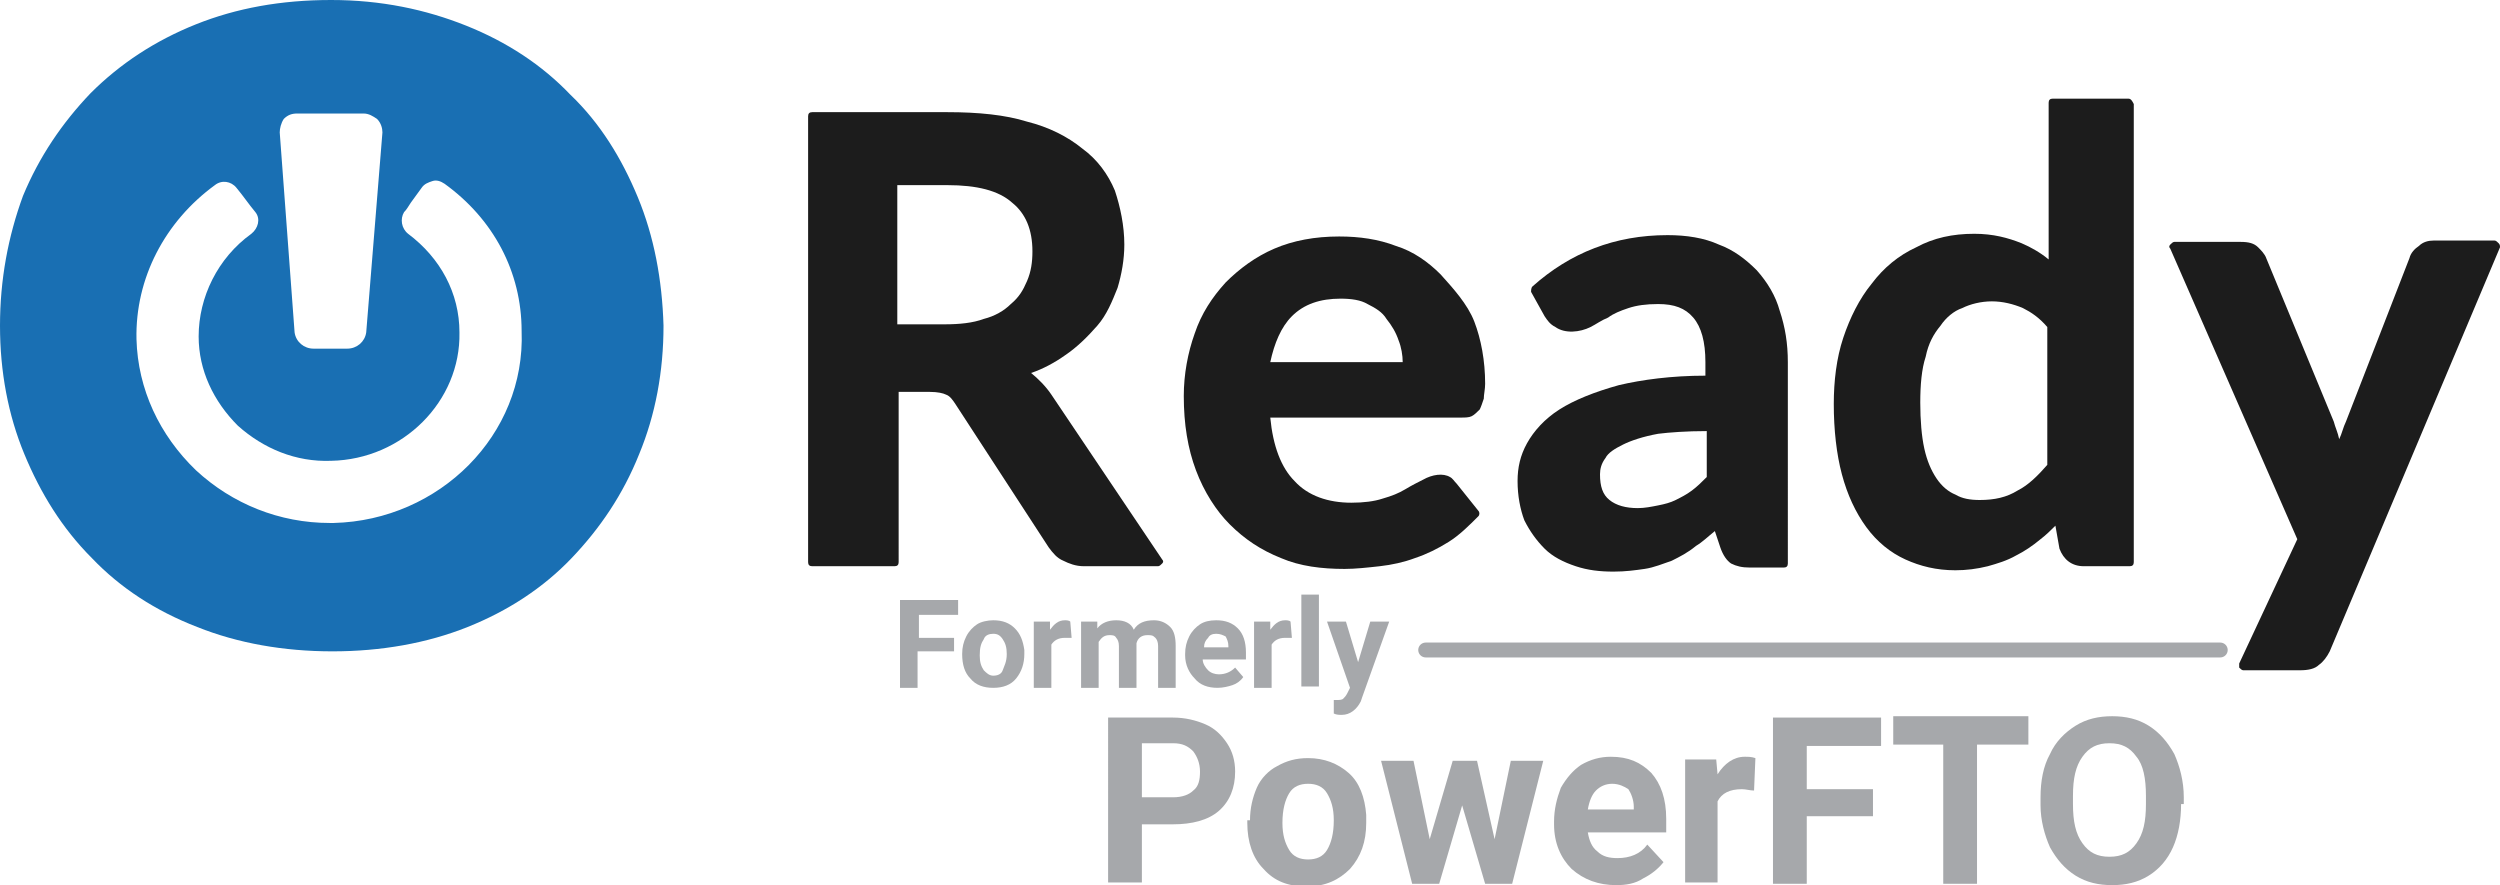
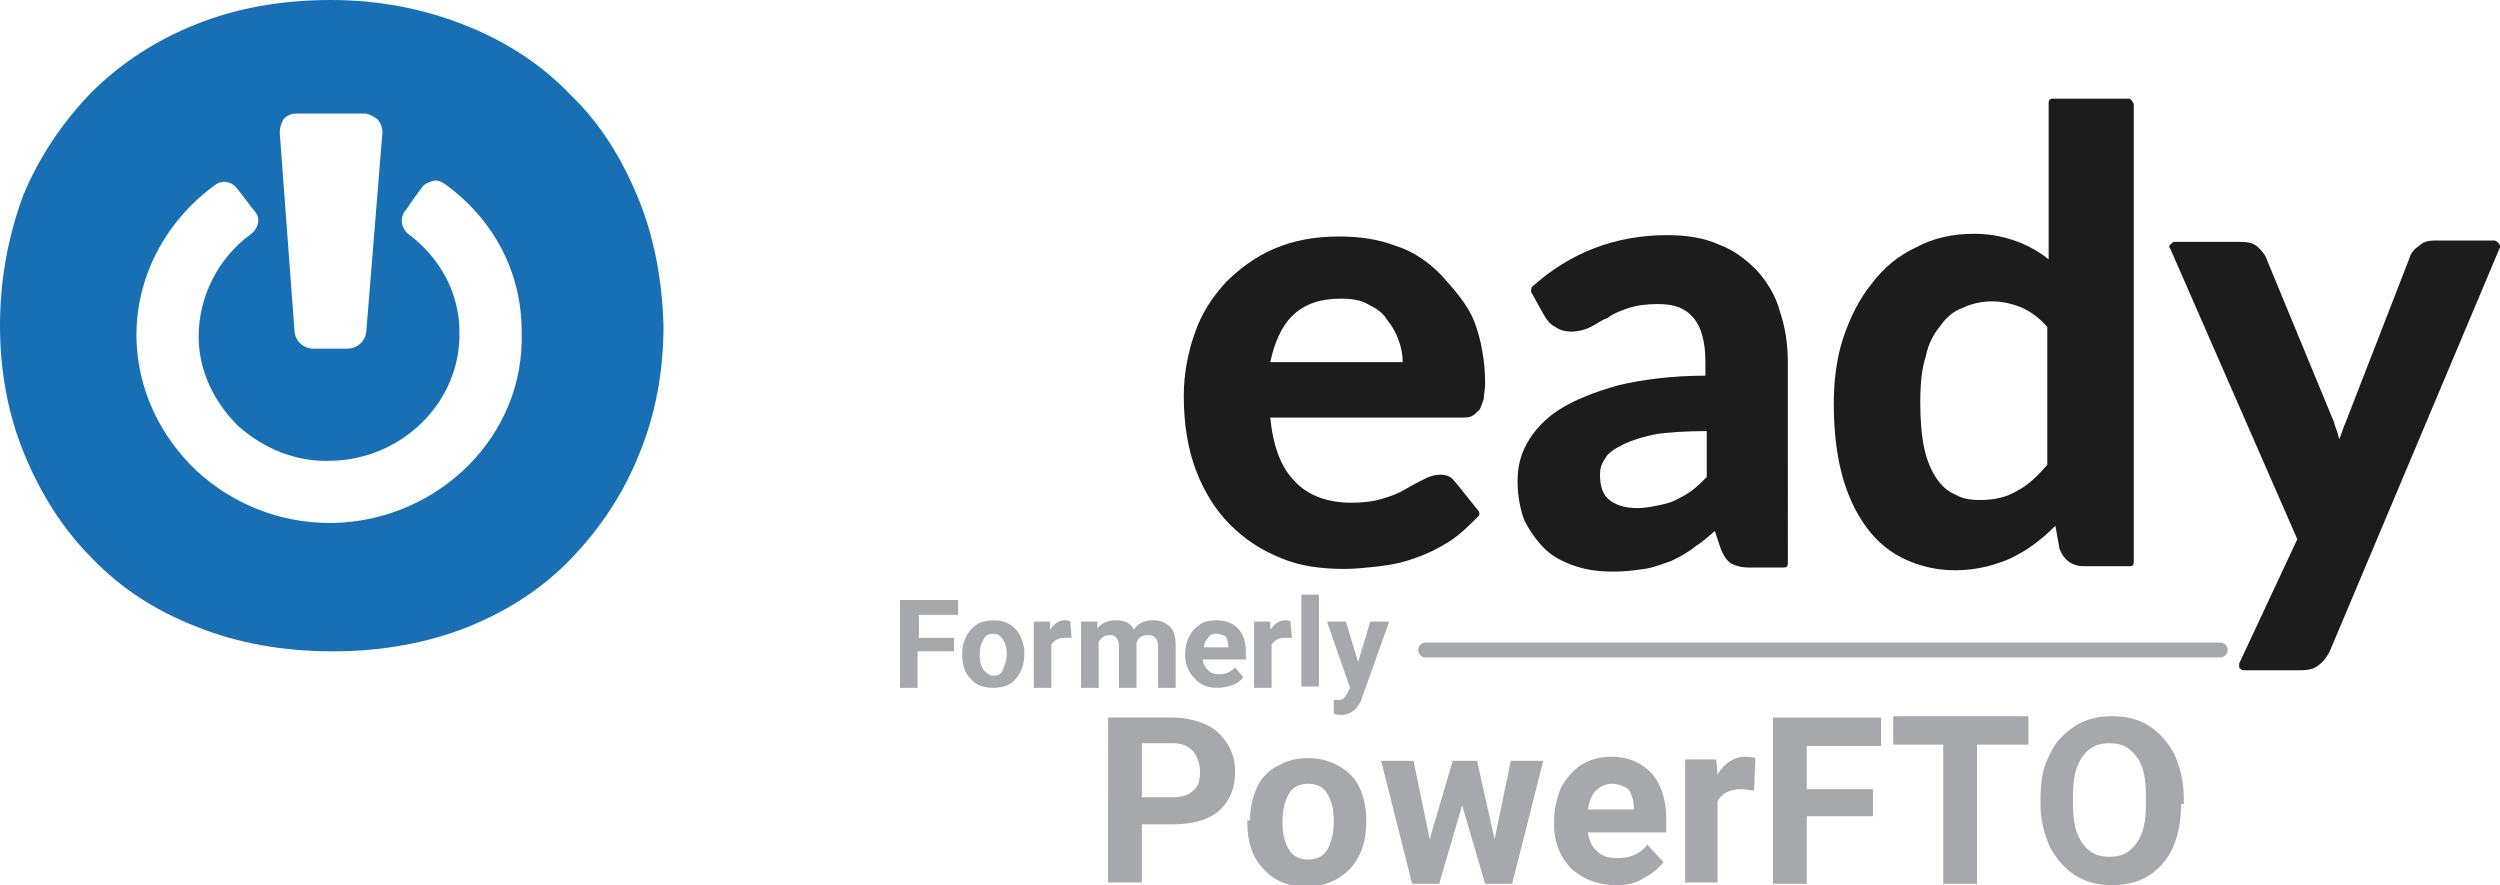
<svg xmlns="http://www.w3.org/2000/svg" version="1.1" id="Layer_1" x="0px" y="0px" viewBox="0 0 185 65.5" style="enable-background:new 0 0 185 65.5;" xml:space="preserve">
  <style type="text/css">
	.st0{fill:#196FB3;}
	.st1{fill:#1C1C1C;}
	.st2{fill:#A6A8AB;}
	.st3{fill:none;stroke:#A6A8AB;stroke-width:1.1;stroke-linecap:round;stroke-linejoin:round;stroke-miterlimit:10;}
</style>
  <path class="st0" d="M47.2,14.6c-1.2-2.9-2.8-5.5-5-7.6c-2.1-2.2-4.7-3.9-7.7-5.1c-3-1.2-6.3-1.9-10-1.9s-7,0.6-10,1.8  c-3,1.2-5.6,2.9-7.8,5.1c-2.1,2.2-3.8,4.7-5,7.6C0.6,17.5,0,20.7,0,24.1c0,3.4,0.6,6.6,1.8,9.5c1.2,2.9,2.8,5.5,5,7.7  c2.1,2.2,4.7,3.9,7.8,5.1c3,1.2,6.4,1.8,10,1.8s7-0.6,10-1.8c3-1.2,5.6-2.9,7.7-5.1c2.1-2.2,3.8-4.7,5-7.7c1.2-2.9,1.8-6.1,1.8-9.5  C49,20.7,48.4,17.5,47.2,14.6L47.2,14.6z M21,8.8c0.3-0.3,0.6-0.4,1-0.4h4.9c0.4,0,0.7,0.2,1,0.4c0.3,0.3,0.4,0.7,0.4,1l-1.2,14.8  c-0.1,0.7-0.7,1.2-1.4,1.2h-2.5c-0.7,0-1.3-0.5-1.4-1.2L20.7,9.8C20.7,9.5,20.8,9.1,21,8.8z M24.7,38.7c-0.1,0-0.2,0-0.3,0  c-3.7,0-7.2-1.4-9.9-3.9c-2.7-2.6-4.3-6-4.4-9.7c-0.1-4.5,2.1-8.7,5.8-11.4c0.5-0.4,1.2-0.3,1.6,0.2c0.5,0.6,0.9,1.2,1.4,1.8  c0.4,0.5,0.2,1.2-0.3,1.6c-2.5,1.8-3.9,4.7-3.9,7.6c0,2.5,1.1,4.8,2.9,6.6c1.9,1.7,4.3,2.7,6.9,2.6c5.3-0.1,9.6-4.4,9.5-9.5  c0-2.9-1.4-5.5-3.8-7.3c-0.5-0.4-0.6-1.1-0.3-1.6c0.2-0.2,0.3-0.4,0.5-0.7c0.3-0.4,0.5-0.7,0.8-1.1c0.2-0.3,0.5-0.4,0.8-0.5  c0.3-0.1,0.6,0,0.9,0.2c3.6,2.6,5.7,6.5,5.7,10.9C38.9,32.2,32.5,38.5,24.7,38.7L24.7,38.7z" />
-   <path class="st1" d="M77.8,29.2c-0.4-0.6-1-1.2-1.5-1.6c0.9-0.3,1.8-0.8,2.5-1.3c0.9-0.6,1.7-1.4,2.4-2.2s1.1-1.8,1.5-2.8  c0.3-1,0.5-2.1,0.5-3.2c0-1.4-0.3-2.8-0.7-4c-0.5-1.2-1.3-2.3-2.4-3.1C79,10.1,77.6,9.4,76,9c-1.6-0.5-3.6-0.7-5.9-0.7H60.1  c-0.2,0-0.3,0.1-0.3,0.3v33c0,0.2,0.1,0.3,0.3,0.3h6.1c0.2,0,0.3-0.1,0.3-0.3V29h2.3c0.6,0,1,0.1,1.2,0.2c0.3,0.1,0.5,0.4,0.7,0.7  l6.9,10.6c0.3,0.4,0.6,0.8,1.1,1c0.4,0.2,0.9,0.4,1.5,0.4h5.5c0.1,0,0.2-0.1,0.3-0.2c0.1-0.1,0.1-0.2,0-0.3L77.8,29.2L77.8,29.2z   M66.5,13.7h3.6c2.2,0,3.8,0.4,4.8,1.3c1,0.8,1.5,2,1.5,3.6c0,0.8-0.1,1.5-0.4,2.2c-0.3,0.7-0.6,1.2-1.2,1.7c-0.5,0.5-1.2,0.9-2,1.1  c-0.8,0.3-1.8,0.4-2.9,0.4h-3.5V13.7z" />
  <path class="st1" d="M106.6,20.3c-0.9-0.9-2-1.7-3.3-2.1c-1.3-0.5-2.7-0.7-4.2-0.7c-1.8,0-3.4,0.3-4.8,0.9c-1.4,0.6-2.6,1.5-3.6,2.5  c-1,1.1-1.8,2.3-2.3,3.8c-0.5,1.4-0.8,3-0.8,4.6c0,2.1,0.3,3.9,0.9,5.5c0.6,1.6,1.5,3,2.5,4c1.1,1.1,2.3,1.9,3.8,2.5  c1.4,0.6,3,0.8,4.7,0.8c0.8,0,1.7-0.1,2.6-0.2c0.9-0.1,1.8-0.3,2.6-0.6c0.9-0.3,1.7-0.7,2.5-1.2c0.8-0.5,1.5-1.2,2.2-1.9  c0.1-0.1,0.1-0.3,0-0.4l-1.6-2c-0.2-0.2-0.3-0.4-0.5-0.5c-0.5-0.3-1.3-0.2-2,0.2c-0.4,0.2-0.8,0.4-1.3,0.7c-0.5,0.3-1,0.5-1.7,0.7  c-0.6,0.2-1.4,0.3-2.3,0.3c-1.7,0-3.2-0.5-4.2-1.6c-1-1-1.6-2.6-1.8-4.7h14.1c0.3,0,0.6,0,0.8-0.1c0.2-0.1,0.4-0.3,0.6-0.5  c0.1-0.2,0.2-0.5,0.3-0.8c0-0.3,0.1-0.7,0.1-1.1c0-1.7-0.3-3.3-0.8-4.6S107.5,21.3,106.6,20.3L106.6,20.3z M103.8,26.8h-9.8  c0.3-1.4,0.8-2.6,1.6-3.4c0.9-0.9,2.1-1.3,3.6-1.3c0.8,0,1.5,0.1,2,0.4c0.6,0.3,1.1,0.6,1.4,1.1c0.4,0.5,0.7,1,0.9,1.6  C103.7,25.7,103.8,26.3,103.8,26.8L103.8,26.8z" />
  <path class="st1" d="M130,20c-0.8-0.8-1.7-1.5-2.8-1.9c-1.1-0.5-2.4-0.7-3.8-0.7c-3.9,0-7.2,1.3-10,3.8c-0.1,0.1-0.1,0.3-0.1,0.4  l1,1.8c0.2,0.3,0.4,0.6,0.8,0.8c0.7,0.5,1.8,0.4,2.6,0c0.4-0.2,0.8-0.5,1.3-0.7c0.4-0.3,0.9-0.5,1.5-0.7c0.6-0.2,1.3-0.3,2.2-0.3  c1.2,0,2,0.3,2.6,1c0.6,0.7,0.9,1.8,0.9,3.3v1c-2.5,0-4.7,0.3-6.4,0.7c-1.8,0.5-3.3,1.1-4.4,1.8c-1.1,0.7-1.9,1.6-2.4,2.5  c-0.5,0.9-0.7,1.8-0.7,2.8c0,1.1,0.2,2.1,0.5,2.9c0.4,0.8,0.9,1.5,1.5,2.1c0.6,0.6,1.4,1,2.3,1.3c0.9,0.3,1.8,0.4,2.8,0.4  c0.9,0,1.6-0.1,2.3-0.2c0.7-0.1,1.4-0.4,2-0.6c0.6-0.3,1.2-0.6,1.8-1.1c0.5-0.3,0.9-0.7,1.4-1.1l0.4,1.2c0.2,0.6,0.5,1,0.8,1.2  c0.4,0.2,0.8,0.3,1.4,0.3h2.5c0.2,0,0.3-0.1,0.3-0.3V26.8c0-1.4-0.2-2.6-0.6-3.8C131.4,21.9,130.8,20.9,130,20L130,20z M126.3,31.9  v3.4c-0.4,0.4-0.7,0.7-1.1,1c-0.4,0.3-0.8,0.5-1.2,0.7c-0.4,0.2-0.8,0.3-1.3,0.4c-0.5,0.1-1,0.2-1.5,0.2c-0.9,0-1.6-0.2-2.1-0.6  c-0.5-0.4-0.7-1-0.7-1.9c0-0.4,0.1-0.8,0.4-1.2c0.2-0.4,0.7-0.7,1.3-1c0.6-0.3,1.5-0.6,2.6-0.8C123.5,32,124.8,31.9,126.3,31.9  L126.3,31.9z" />
  <path class="st1" d="M157.5,7.3h-5.6c-0.2,0-0.3,0.1-0.3,0.3v11.6c-0.6-0.5-1.3-0.9-2-1.2c-1-0.4-2.1-0.7-3.5-0.7  c-1.6,0-3,0.3-4.3,1c-1.3,0.6-2.4,1.5-3.3,2.7c-0.9,1.1-1.6,2.5-2.1,4c-0.5,1.5-0.7,3.2-0.7,4.9c0,1.9,0.2,3.7,0.6,5.2  c0.4,1.5,1,2.8,1.8,3.9c0.8,1.1,1.8,1.9,2.9,2.4s2.3,0.8,3.7,0.8c0.8,0,1.6-0.1,2.4-0.3c0.7-0.2,1.4-0.4,2.1-0.8  c0.6-0.3,1.2-0.7,1.8-1.2c0.4-0.3,0.8-0.7,1.1-1l0.3,1.7c0.3,0.8,0.9,1.3,1.8,1.3h3.4c0.2,0,0.3-0.1,0.3-0.3V7.7  C157.8,7.5,157.7,7.3,157.5,7.3L157.5,7.3z M151.5,24.2v10.2c-0.7,0.8-1.4,1.5-2.2,1.9c-0.8,0.5-1.7,0.7-2.8,0.7  c-0.7,0-1.3-0.1-1.8-0.4c-0.5-0.2-1-0.6-1.4-1.2c-0.4-0.6-0.7-1.3-0.9-2.2c-0.2-0.9-0.3-2.1-0.3-3.4c0-1.3,0.1-2.5,0.4-3.4  c0.2-1,0.6-1.7,1.1-2.3c0.4-0.6,1-1.1,1.6-1.3c0.6-0.3,1.4-0.5,2.2-0.5c0.8,0,1.6,0.2,2.3,0.5C150.3,23.1,150.9,23.5,151.5,24.2  L151.5,24.2z" />
  <path class="st1" d="M184.9,18c-0.1-0.1-0.2-0.2-0.3-0.2h-4.5c-0.4,0-0.8,0.1-1.1,0.4c-0.3,0.2-0.6,0.5-0.7,0.9l-4.7,12.1  c-0.2,0.4-0.3,0.9-0.5,1.3c0,0,0,0.1,0,0.1c0,0,0-0.1,0-0.1c-0.1-0.5-0.3-0.9-0.4-1.3l-5-12.1c-0.1-0.3-0.4-0.6-0.6-0.8  c-0.3-0.3-0.7-0.4-1.3-0.4h-4.9c-0.1,0-0.2,0.1-0.3,0.2c-0.1,0.1-0.1,0.2,0,0.3l9.4,21.5l-4.3,9.2c0,0.1,0,0.2,0,0.3  c0.1,0.1,0.2,0.2,0.3,0.2h4.2c0.6,0,1.1-0.1,1.4-0.4c0.3-0.2,0.6-0.6,0.8-1L185,18.3C185,18.2,185,18.1,184.9,18L184.9,18z" />
  <g>
    <path class="st2" d="M84.5,61v4.3h-2.5V53.1h4.8c0.9,0,1.7,0.2,2.4,0.5s1.2,0.8,1.6,1.4c0.4,0.6,0.6,1.3,0.6,2.1   c0,1.2-0.4,2.2-1.2,2.9c-0.8,0.7-2,1-3.4,1H84.5z M84.5,59h2.3c0.7,0,1.2-0.2,1.5-0.5c0.4-0.3,0.5-0.8,0.5-1.4   c0-0.6-0.2-1.1-0.5-1.5c-0.4-0.4-0.8-0.6-1.5-0.6h-2.3V59z" />
    <path class="st2" d="M92.5,60.7c0-0.9,0.2-1.7,0.5-2.4c0.3-0.7,0.9-1.3,1.5-1.6c0.7-0.4,1.4-0.6,2.3-0.6c1.2,0,2.2,0.4,3,1.1   s1.2,1.8,1.3,3.1l0,0.6c0,1.4-0.4,2.5-1.2,3.4c-0.8,0.8-1.8,1.3-3.2,1.3s-2.4-0.4-3.2-1.3c-0.8-0.8-1.2-2-1.2-3.4V60.7z M94.9,60.9   c0,0.9,0.2,1.5,0.5,2c0.3,0.5,0.8,0.7,1.4,0.7c0.6,0,1.1-0.2,1.4-0.7c0.3-0.5,0.5-1.2,0.5-2.2c0-0.9-0.2-1.5-0.5-2   c-0.3-0.5-0.8-0.7-1.4-0.7c-0.6,0-1.1,0.2-1.4,0.7C95.1,59.2,94.9,59.9,94.9,60.9z" />
    <path class="st2" d="M110.6,62.1l1.2-5.8h2.4l-2.3,9.1h-2l-1.7-5.8l-1.7,5.8h-2l-2.3-9.1h2.4l1.2,5.8l1.7-5.8h1.8L110.6,62.1z" />
    <path class="st2" d="M119.6,65.5c-1.3,0-2.4-0.4-3.3-1.2c-0.8-0.8-1.3-1.9-1.3-3.3v-0.2c0-0.9,0.2-1.7,0.5-2.5   c0.4-0.7,0.9-1.3,1.5-1.7c0.7-0.4,1.4-0.6,2.2-0.6c1.3,0,2.2,0.4,3,1.2c0.7,0.8,1.1,1.9,1.1,3.4v1h-5.8c0.1,0.6,0.3,1.1,0.7,1.4   c0.4,0.4,0.9,0.5,1.5,0.5c0.9,0,1.7-0.3,2.2-1l1.2,1.3c-0.4,0.5-0.9,0.9-1.5,1.2C121,65.4,120.3,65.5,119.6,65.5z M119.3,58   c-0.5,0-0.9,0.2-1.2,0.5s-0.5,0.8-0.6,1.4h3.4v-0.2c0-0.5-0.2-1-0.4-1.3C120.2,58.2,119.8,58,119.3,58z" />
    <path class="st2" d="M129.8,58.5c-0.3,0-0.6-0.1-0.9-0.1c-0.9,0-1.5,0.3-1.8,0.9v6h-2.4v-9.1h2.3l0.1,1.1c0.5-0.8,1.2-1.3,2-1.3   c0.3,0,0.5,0,0.8,0.1L129.8,58.5z" />
    <path class="st2" d="M138.6,60.4h-4.9v5h-2.5V53.1h8v2.1h-5.5v3.2h4.9V60.4z" />
    <path class="st2" d="M150.1,55.1h-3.8v10.3h-2.5V55.1h-3.7v-2.1h10V55.1z" />
    <path class="st2" d="M161.4,59.5c0,1.2-0.2,2.3-0.6,3.2c-0.4,0.9-1,1.6-1.8,2.1c-0.8,0.5-1.7,0.7-2.7,0.7c-1,0-1.9-0.2-2.7-0.7   c-0.8-0.5-1.4-1.2-1.9-2.1c-0.4-0.9-0.7-2-0.7-3.1V59c0-1.2,0.2-2.3,0.7-3.2c0.4-0.9,1.1-1.6,1.9-2.1c0.8-0.5,1.7-0.7,2.7-0.7   c1,0,1.9,0.2,2.7,0.7c0.8,0.5,1.4,1.2,1.9,2.1c0.4,0.9,0.7,2,0.7,3.2V59.5z M158.8,58.9c0-1.3-0.2-2.3-0.7-2.9c-0.5-0.7-1.1-1-2-1   c-0.9,0-1.5,0.3-2,1c-0.5,0.7-0.7,1.6-0.7,2.9v0.6c0,1.3,0.2,2.2,0.7,2.9c0.5,0.7,1.1,1,2,1c0.9,0,1.5-0.3,2-1   c0.5-0.7,0.7-1.6,0.7-2.9V58.9z" />
  </g>
  <g>
    <path class="st2" d="M70.5,48.2h-2.6v2.7h-1.3v-6.5h4.3v1.1h-2.9v1.7h2.6V48.2z" />
    <path class="st2" d="M71.2,48.4c0-0.5,0.1-0.9,0.3-1.3c0.2-0.4,0.5-0.7,0.8-0.9c0.3-0.2,0.8-0.3,1.2-0.3c0.7,0,1.2,0.2,1.6,0.6   c0.4,0.4,0.6,0.9,0.7,1.6l0,0.3c0,0.7-0.2,1.3-0.6,1.8c-0.4,0.5-1,0.7-1.7,0.7s-1.3-0.2-1.7-0.7C71.4,49.8,71.2,49.2,71.2,48.4   L71.2,48.4z M72.5,48.5c0,0.5,0.1,0.8,0.3,1.1c0.2,0.2,0.4,0.4,0.7,0.4c0.3,0,0.6-0.1,0.7-0.4s0.3-0.6,0.3-1.2   c0-0.5-0.1-0.8-0.3-1.1s-0.4-0.4-0.7-0.4c-0.3,0-0.6,0.1-0.7,0.4C72.6,47.6,72.5,47.9,72.5,48.5z" />
    <path class="st2" d="M79.3,47.2c-0.2,0-0.3,0-0.5,0c-0.5,0-0.8,0.2-1,0.5v3.2h-1.3V46h1.2l0,0.6c0.3-0.4,0.6-0.7,1.1-0.7   c0.1,0,0.3,0,0.4,0.1L79.3,47.2z" />
    <path class="st2" d="M81.2,46l0,0.5c0.3-0.4,0.8-0.6,1.4-0.6c0.6,0,1.1,0.2,1.3,0.7c0.3-0.5,0.8-0.7,1.5-0.7c0.5,0,0.9,0.2,1.2,0.5   c0.3,0.3,0.4,0.8,0.4,1.4v3.1h-1.3v-3.1c0-0.3-0.1-0.5-0.2-0.6C85.3,47,85.2,47,84.9,47c-0.4,0-0.7,0.2-0.8,0.6l0,3.3h-1.3v-3.1   c0-0.3-0.1-0.5-0.2-0.6C82.5,47,82.3,47,82.1,47c-0.4,0-0.6,0.2-0.8,0.5v3.4H80V46H81.2z" />
    <path class="st2" d="M90.1,50.9c-0.7,0-1.3-0.2-1.7-0.7c-0.4-0.4-0.7-1-0.7-1.7v-0.1c0-0.5,0.1-0.9,0.3-1.3   c0.2-0.4,0.5-0.7,0.8-0.9c0.3-0.2,0.7-0.3,1.2-0.3c0.7,0,1.2,0.2,1.6,0.6c0.4,0.4,0.6,1,0.6,1.8v0.5H89c0,0.3,0.2,0.6,0.4,0.8   c0.2,0.2,0.5,0.3,0.8,0.3c0.5,0,0.9-0.2,1.2-0.5l0.6,0.7c-0.2,0.3-0.5,0.5-0.8,0.6S90.5,50.9,90.1,50.9z M90,46.9   c-0.3,0-0.5,0.1-0.6,0.3c-0.2,0.2-0.3,0.4-0.3,0.7h1.8v-0.1c0-0.3-0.1-0.5-0.2-0.7C90.5,47,90.3,46.9,90,46.9z" />
    <path class="st2" d="M95.6,47.2c-0.2,0-0.3,0-0.5,0c-0.5,0-0.8,0.2-1,0.5v3.2h-1.3V46h1.2l0,0.6c0.3-0.4,0.6-0.7,1.1-0.7   c0.1,0,0.3,0,0.4,0.1L95.6,47.2z" />
    <path class="st2" d="M97.6,50.8h-1.3V44h1.3V50.8z" />
    <path class="st2" d="M100.5,49l0.9-3h1.4l-2,5.6l-0.1,0.3c-0.3,0.6-0.8,1-1.4,1c-0.2,0-0.4,0-0.6-0.1v-1l0.2,0c0.2,0,0.4,0,0.5-0.1   c0.1-0.1,0.2-0.2,0.3-0.4l0.2-0.4L98.2,46h1.4L100.5,49z" />
  </g>
  <line class="st3" x1="164.3" y1="48.1" x2="105.5" y2="48.1" />
</svg>